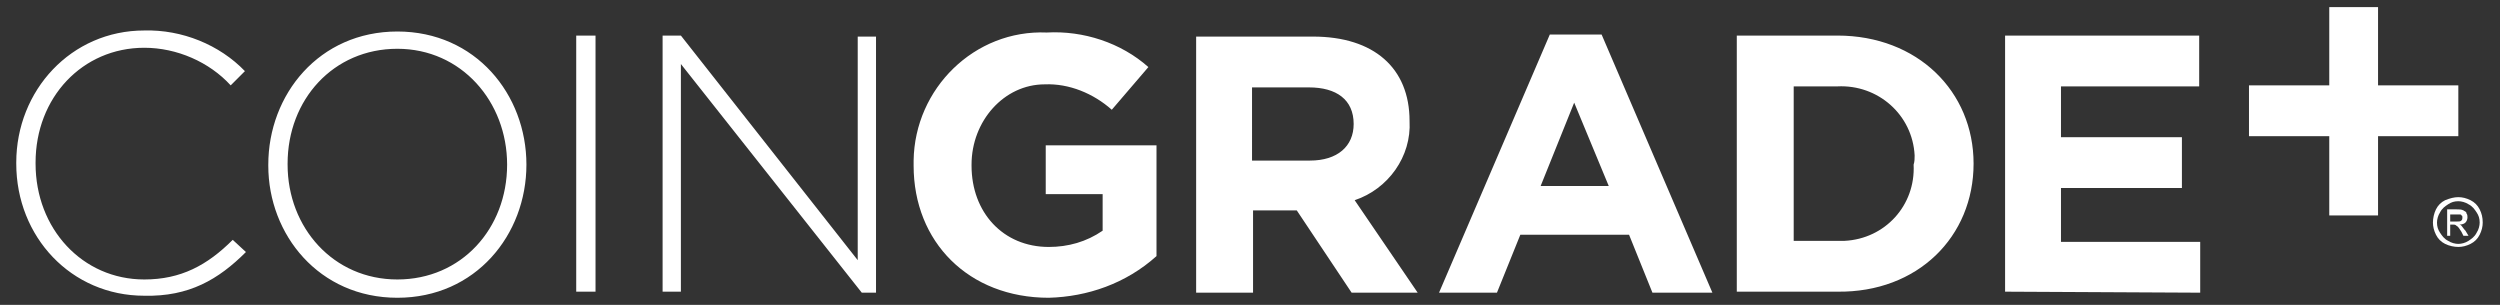
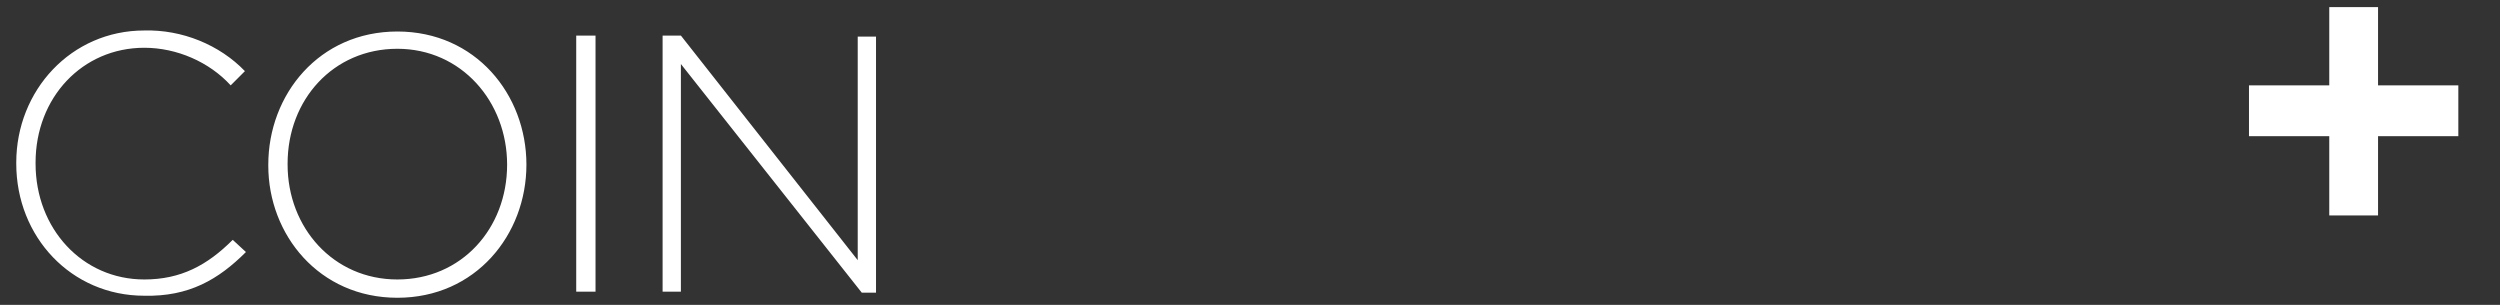
<svg xmlns="http://www.w3.org/2000/svg" version="1.1" id="Layer_1" x="0px" y="0px" viewBox="0 0 246 30" style="enable-background:new 0 0 246 30;" xml:space="preserve">
  <rect x="0" y="0" width="246" height="30" fill="#333333" stroke="none" />
  <style type="text/css">
	.st0{fill:#FFFFFF;}
	.st1{enable-background:new    ;}
</style>
  <title>Artboard 1</title>
  <g>
    <path class="st0" d="M86.2,28.8V3.6h-1.8v22L67,3.5h-1.8v25.2H67V6.3l17.8,22.5L86.2,28.8L86.2,28.8z M58.6,3.5h-1.9v25.2h1.9V3.5z    M49.9,16.2c0,6.3-4.5,11.3-10.8,11.3s-10.8-5.1-10.8-11.3v-0.1c0-6.3,4.5-11.3,10.8-11.3S49.9,10,49.9,16.2L49.9,16.2z M51.8,16.2   L51.8,16.2c0-6.9-5-13.1-12.7-13.1S26.4,9.3,26.4,16.2v0.1c0,6.8,5,13,12.7,13S51.8,23.1,51.8,16.2 M24.2,24.8l-1.3-1.2   c-2.5,2.5-5.1,3.9-8.7,3.9c-6.1,0-10.7-5-10.7-11.4V16c0-6.4,4.6-11.3,10.7-11.3c3.2,0,6.4,1.4,8.5,3.7L24.1,7   c-2.5-2.6-6.2-4.1-9.9-4C7,3,1.6,8.9,1.6,16v0.1c0,7.2,5.4,13,12.6,13C18.6,29.2,21.5,27.5,24.2,24.8" />
    <polygon class="st0" points="229.2,0.7 229.2,8.4 221.3,8.4 221.3,13.4 229.2,13.4 229.2,21.2 234,21.2 234,13.4 241.9,13.4    241.9,8.4 234,8.4 234,0.7  " />
-     <path class="st0" d="M216.5,28.8v-5h-13.7v-5.3h11.9v-5h-11.9V8.5h13.6v-5h-19.1v25.2L216.5,28.8L216.5,28.8z M188.3,16.2   c0.2,4-2.8,7.3-6.8,7.5c-0.3,0-0.5,0-0.8,0h-4.2V8.5h4.3c4-0.2,7.4,2.8,7.6,6.8C188.4,15.6,188.4,15.9,188.3,16.2L188.3,16.2z    M194.2,16.1L194.2,16.1c0-7.1-5.5-12.6-13.4-12.6h-9.9v25.2h9.9C188.7,28.8,194.2,23.3,194.2,16.1 M158.3,18.3h-6.7l3.3-8.2   L158.3,18.3z M168.5,28.8L157.6,3.4h-5.1l-10.9,25.4h5.7l2.3-5.7h10.7l2.3,5.7H168.5z M133.2,12.2c0,2.2-1.6,3.6-4.3,3.6h-5.7V8.6   h5.6C131.5,8.6,133.2,9.8,133.2,12.2L133.2,12.2z M139.5,28.8l-6.2-9.1c3.3-1.1,5.6-4.3,5.4-7.8l0,0c0-5.2-3.5-8.3-9.5-8.3h-11.5   v25.2h5.6v-8.1h4.3l5.4,8.1H139.5z M113.8,25.2V14.3h-10.9v4.8h5.6v3.6c-1.6,1.1-3.4,1.6-5.3,1.6c-4.5,0-7.6-3.4-7.6-8v-0.1   c0-4.3,3.2-7.9,7.2-7.9c2.4-0.1,4.8,0.9,6.6,2.5l3.6-4.2c-2.7-2.4-6.4-3.6-10-3.4C95.9,2.9,90,8.7,89.9,15.8c0,0.1,0,0.2,0,0.4v0.1   c0,7.5,5.4,13,13.3,13C107,29.2,110.8,27.9,113.8,25.2" />
    <g class="st1">
-       <path class="st0" d="M241.9,19.4c0.4,0,0.8,0.1,1.2,0.3c0.4,0.2,0.7,0.5,0.9,0.9c0.2,0.4,0.3,0.8,0.3,1.3c0,0.4-0.1,0.8-0.3,1.2    c-0.2,0.4-0.5,0.7-0.9,0.9c-0.4,0.2-0.8,0.3-1.2,0.3c-0.4,0-0.9-0.1-1.3-0.3c-0.4-0.2-0.7-0.5-0.9-0.9c-0.2-0.4-0.3-0.8-0.3-1.2    c0-0.4,0.1-0.9,0.3-1.3c0.2-0.4,0.5-0.7,0.9-0.9C241.1,19.5,241.5,19.4,241.9,19.4z M241.9,19.8c-0.4,0-0.7,0.1-1,0.3    c-0.3,0.2-0.6,0.4-0.8,0.8c-0.2,0.3-0.3,0.7-0.3,1c0,0.4,0.1,0.7,0.3,1c0.2,0.3,0.4,0.6,0.8,0.8c0.3,0.2,0.7,0.3,1,0.3    s0.7-0.1,1-0.3c0.3-0.2,0.6-0.4,0.8-0.8c0.2-0.3,0.3-0.7,0.3-1c0-0.4-0.1-0.7-0.3-1c-0.2-0.3-0.4-0.6-0.8-0.8    C242.6,19.9,242.2,19.8,241.9,19.8z M240.8,23.3v-2.7h0.9c0.3,0,0.5,0,0.7,0.1c0.1,0.1,0.3,0.1,0.3,0.3c0.1,0.1,0.1,0.3,0.1,0.4    c0,0.2-0.1,0.4-0.2,0.5c-0.1,0.1-0.3,0.2-0.6,0.2c0.1,0,0.2,0.1,0.2,0.1c0.1,0.1,0.2,0.3,0.4,0.5l0.3,0.5h-0.5l-0.2-0.4    c-0.2-0.3-0.3-0.5-0.5-0.6c-0.1-0.1-0.2-0.1-0.3-0.1h-0.3v1.1H240.8z M241.2,21.8h0.5c0.3,0,0.4,0,0.5-0.1    c0.1-0.1,0.1-0.2,0.1-0.3c0-0.1,0-0.2-0.1-0.2c0-0.1-0.1-0.1-0.2-0.1c-0.1,0-0.2,0-0.4,0h-0.5V21.8z" />
-     </g>
+       </g>
  </g>
</svg>